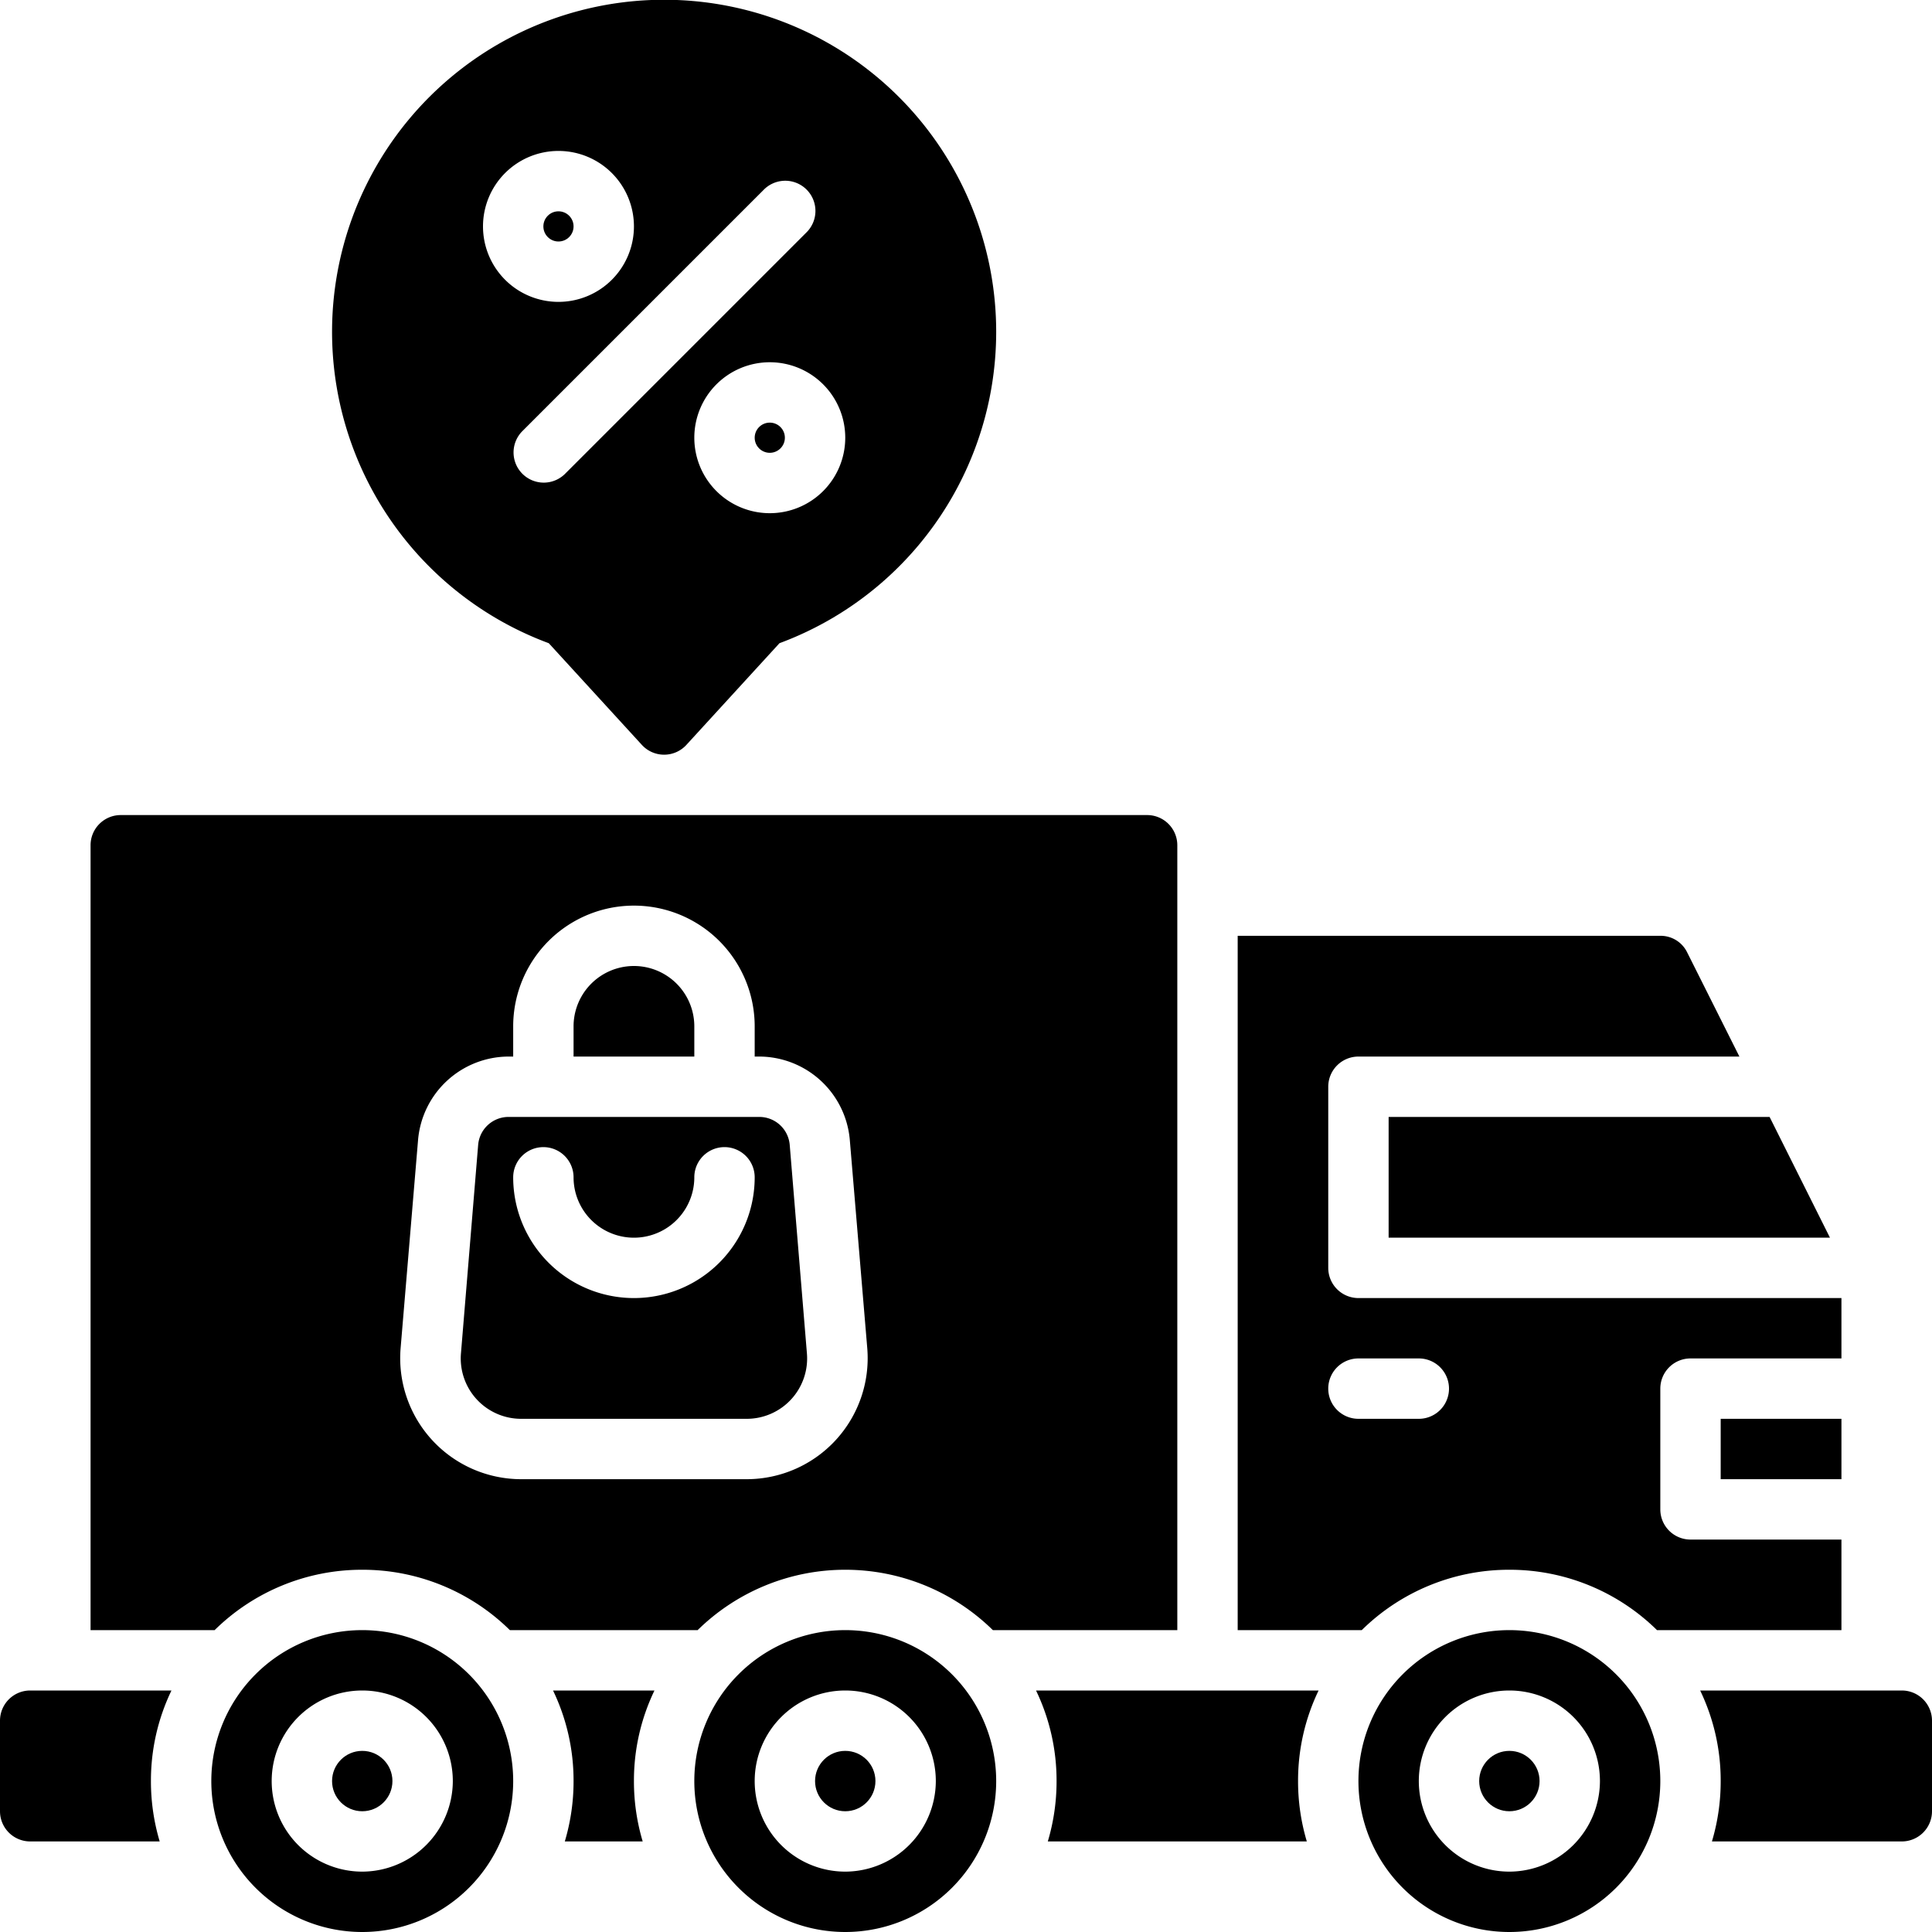
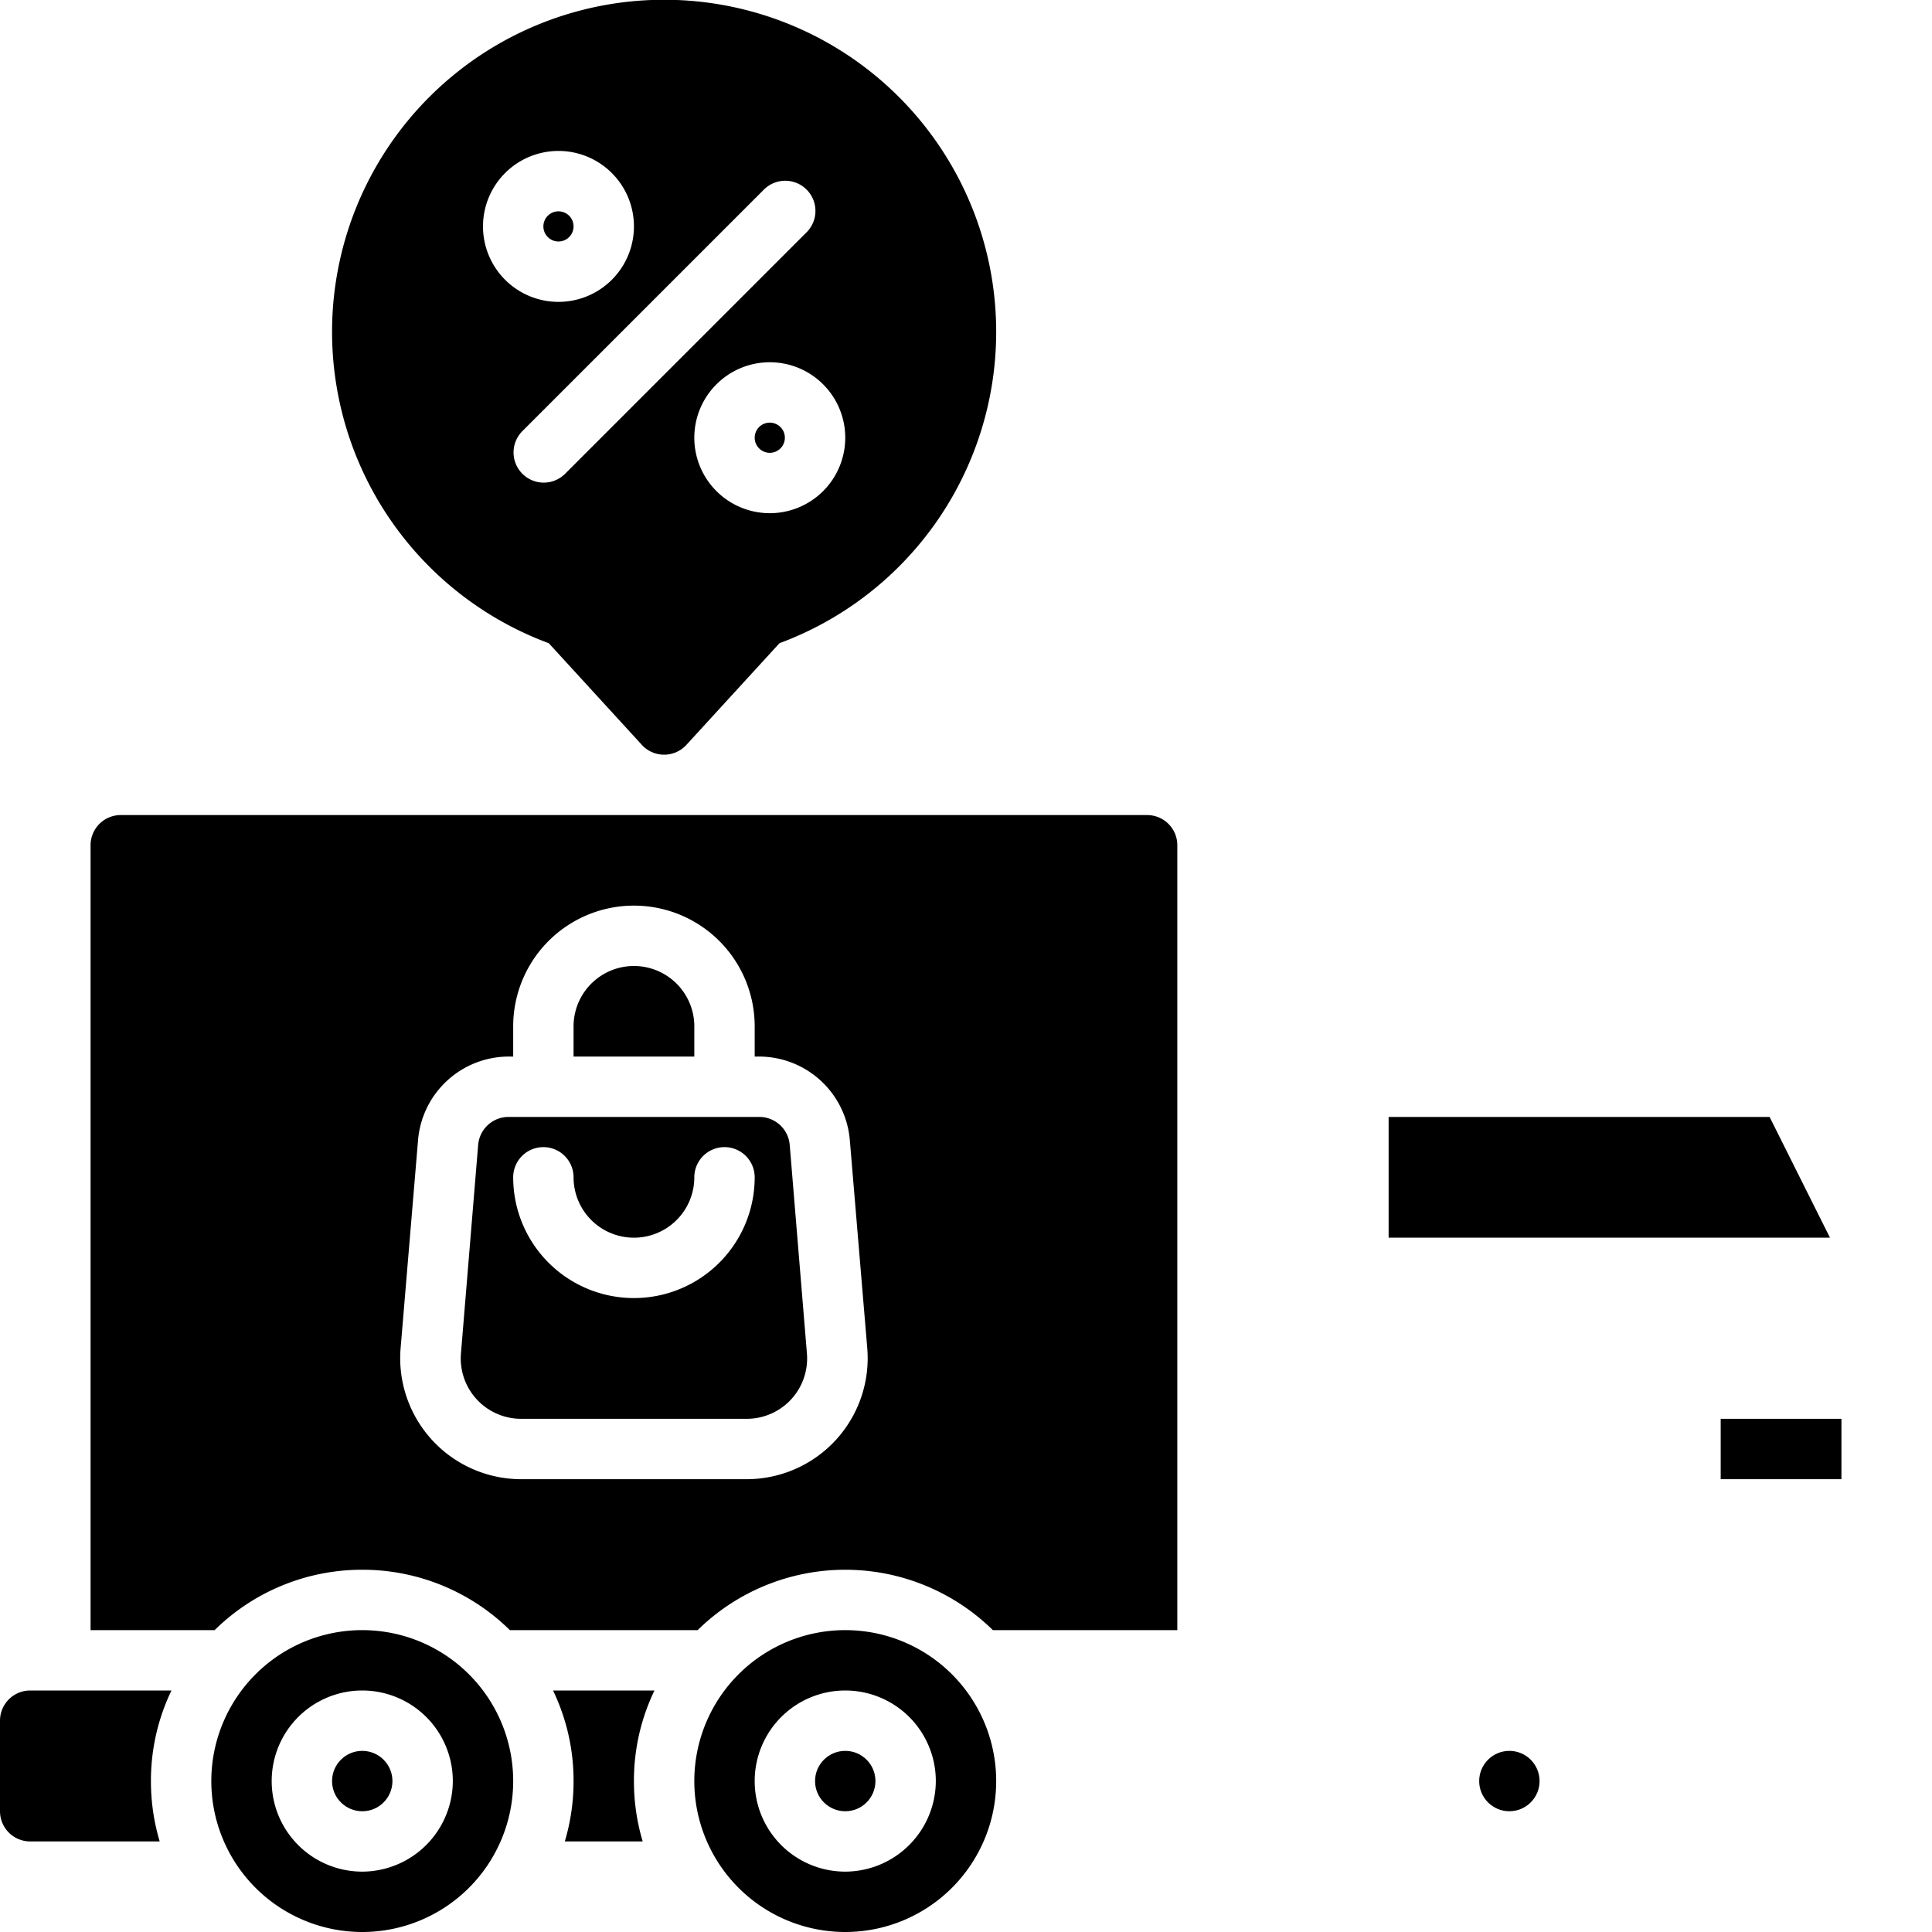
<svg xmlns="http://www.w3.org/2000/svg" height="512" viewBox="0 0 64 64" width="512">
  <g id="Delivery_Truck" data-name="Delivery Truck">
    <circle cx="50" cy="59" r="1" />
-     <path d="m50 54a5 5 0 1 0 5 5 5 5 0 0 0 -5-5zm0 8a3 3 0 1 1 3-3 3.009 3.009 0 0 1 -3 3z" />
    <circle cx="28" cy="59" r="1" />
    <path d="m28 54a5 5 0 1 0 5 5 5 5 0 0 0 -5-5zm0 8a3 3 0 1 1 3-3 3.009 3.009 0 0 1 -3 3z" />
    <circle cx="12" cy="59" r="1" />
    <path d="m12 54a5 5 0 1 0 5 5 5 5 0 0 0 -5-5zm0 8a3 3 0 1 1 3-3 3.009 3.009 0 0 1 -3 3z" />
    <path d="m1 56a1 1 0 0 0 -1 1v3a1 1 0 0 0 1 1h4.29a6.959 6.959 0 0 1 -.29-2 6.876 6.876 0 0 1 .68-3z" />
    <path d="m18.32 56a6.876 6.876 0 0 1 .68 3 6.959 6.959 0 0 1 -.29 2h2.58a6.959 6.959 0 0 1 -.29-2 6.876 6.876 0 0 1 .68-3z" />
-     <path d="m34.32 56a6.876 6.876 0 0 1 .68 3 6.959 6.959 0 0 1 -.29 2h8.58a6.959 6.959 0 0 1 -.29-2 6.876 6.876 0 0 1 .68-3z" />
    <path d="m12 52a6.952 6.952 0 0 1 4.89 2h6.22a6.978 6.978 0 0 1 9.78 0h6.11v-26a1 1 0 0 0 -1-1h-34a1 1 0 0 0 -1 1v26h4.11a6.952 6.952 0 0 1 4.89-2zm1.85-14.25a3.019 3.019 0 0 1 2.99-2.75h.16v-1a4 4 0 0 1 8 0v1h.16a3.019 3.019 0 0 1 2.99 2.75l.58 6.92a4.009 4.009 0 0 1 -3.99 4.33h-7.48a4.009 4.009 0 0 1 -3.99-4.33z" />
    <path d="m23 34a2 2 0 0 0 -4 0v1h4z" />
    <path d="m46 41h14.62l-2-4h-12.62z" />
-     <path d="m50 52a6.952 6.952 0 0 1 4.89 2h6.11v-3h-5a1 1 0 0 1 -1-1v-4a1 1 0 0 1 1-1h5v-2h-16a1 1 0 0 1 -1-1v-6a1 1 0 0 1 1-1h12.62l-1.73-3.45a.977.977 0 0 0 -.89-.55h-14v23h4.11a6.952 6.952 0 0 1 4.89-2zm-6-6a1 1 0 0 1 1-1h2a1 1 0 0 1 0 2h-2a1 1 0 0 1 -1-1z" />
    <path d="m57 47h4v2h-4z" />
    <path d="m17.26 47h7.48a2 2 0 0 0 1.99-2.17l-.57-6.91a1.01 1.01 0 0 0 -1-.92h-8.32a1.01 1.01 0 0 0 -1 .92l-.57 6.91a2 2 0 0 0 1.99 2.17zm.74-9a1 1 0 0 1 1 1 2 2 0 0 0 4 0 1 1 0 0 1 2 0 4 4 0 0 1 -8 0 1 1 0 0 1 1-1z" />
-     <path d="m63 56h-6.68a6.876 6.876 0 0 1 .68 3 6.959 6.959 0 0 1 -.29 2h6.29a1 1 0 0 0 1-1v-3a1 1 0 0 0 -1-1z" />
    <circle cx="25.5" cy="14.5" r=".5" />
    <circle cx="18.5" cy="7.5" r=".5" />
    <path d="m18.179 21.307 3.083 3.368a1 1 0 0 0 1.476 0l3.083-3.368a11 11 0 1 0 -7.642 0zm9.821-6.807a2.5 2.5 0 1 1 -2.5-2.5 2.5 2.5 0 0 1 2.5 2.5zm-2.707-8.207a1 1 0 1 1 1.414 1.414l-8 8a1 1 0 0 1 -1.414-1.414zm-6.793-1.293a2.5 2.5 0 1 1 -2.5 2.5 2.5 2.5 0 0 1 2.5-2.5z" />
  </g>
</svg>